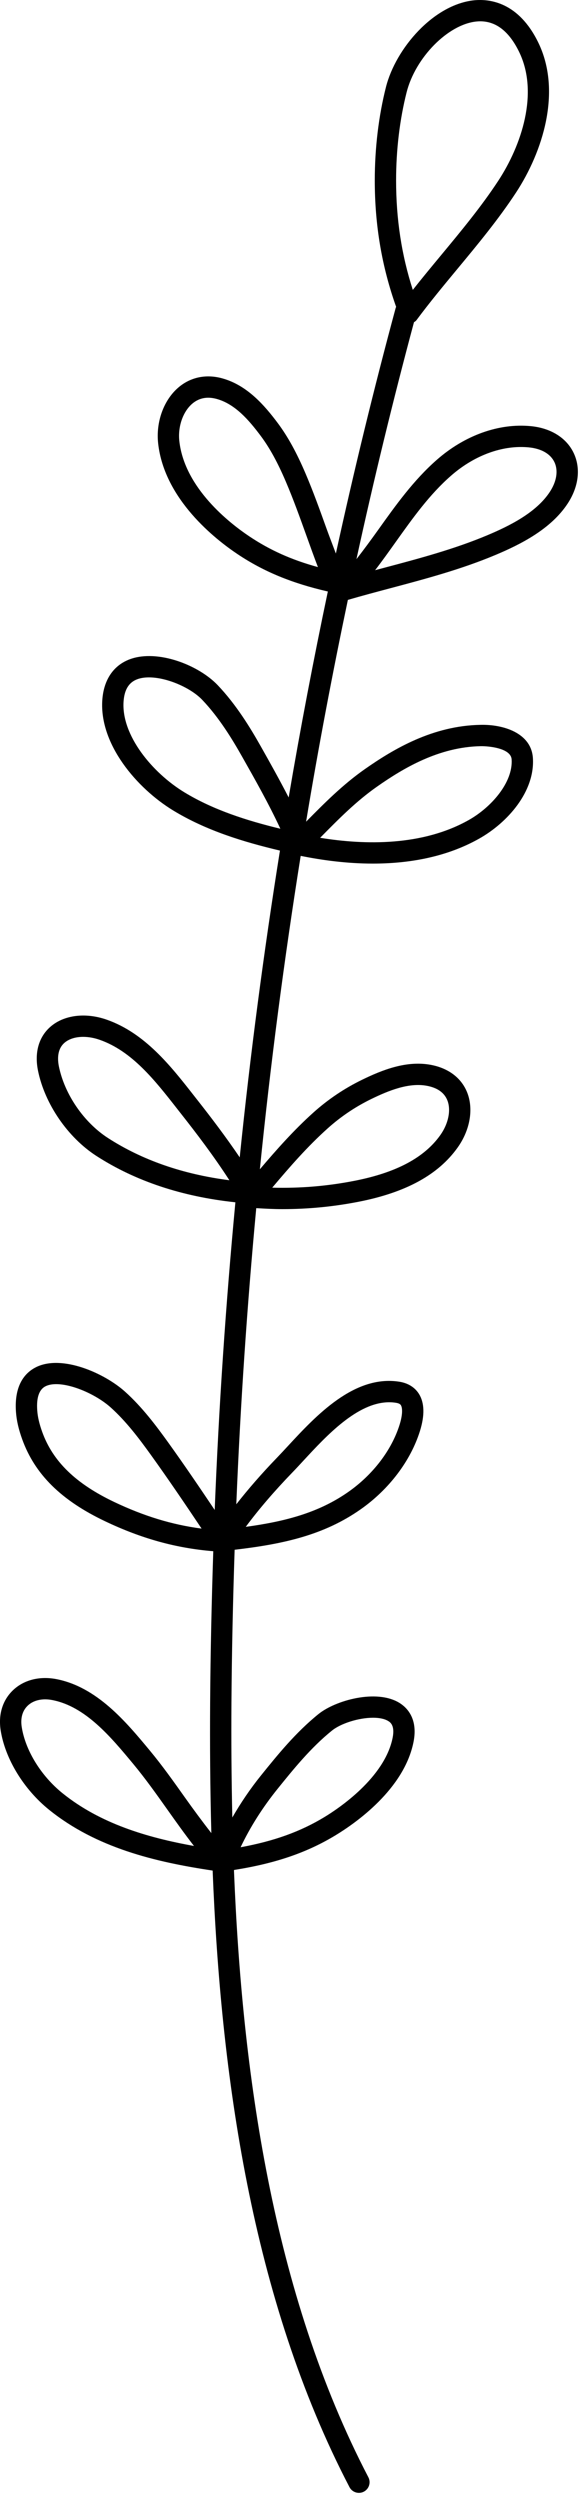
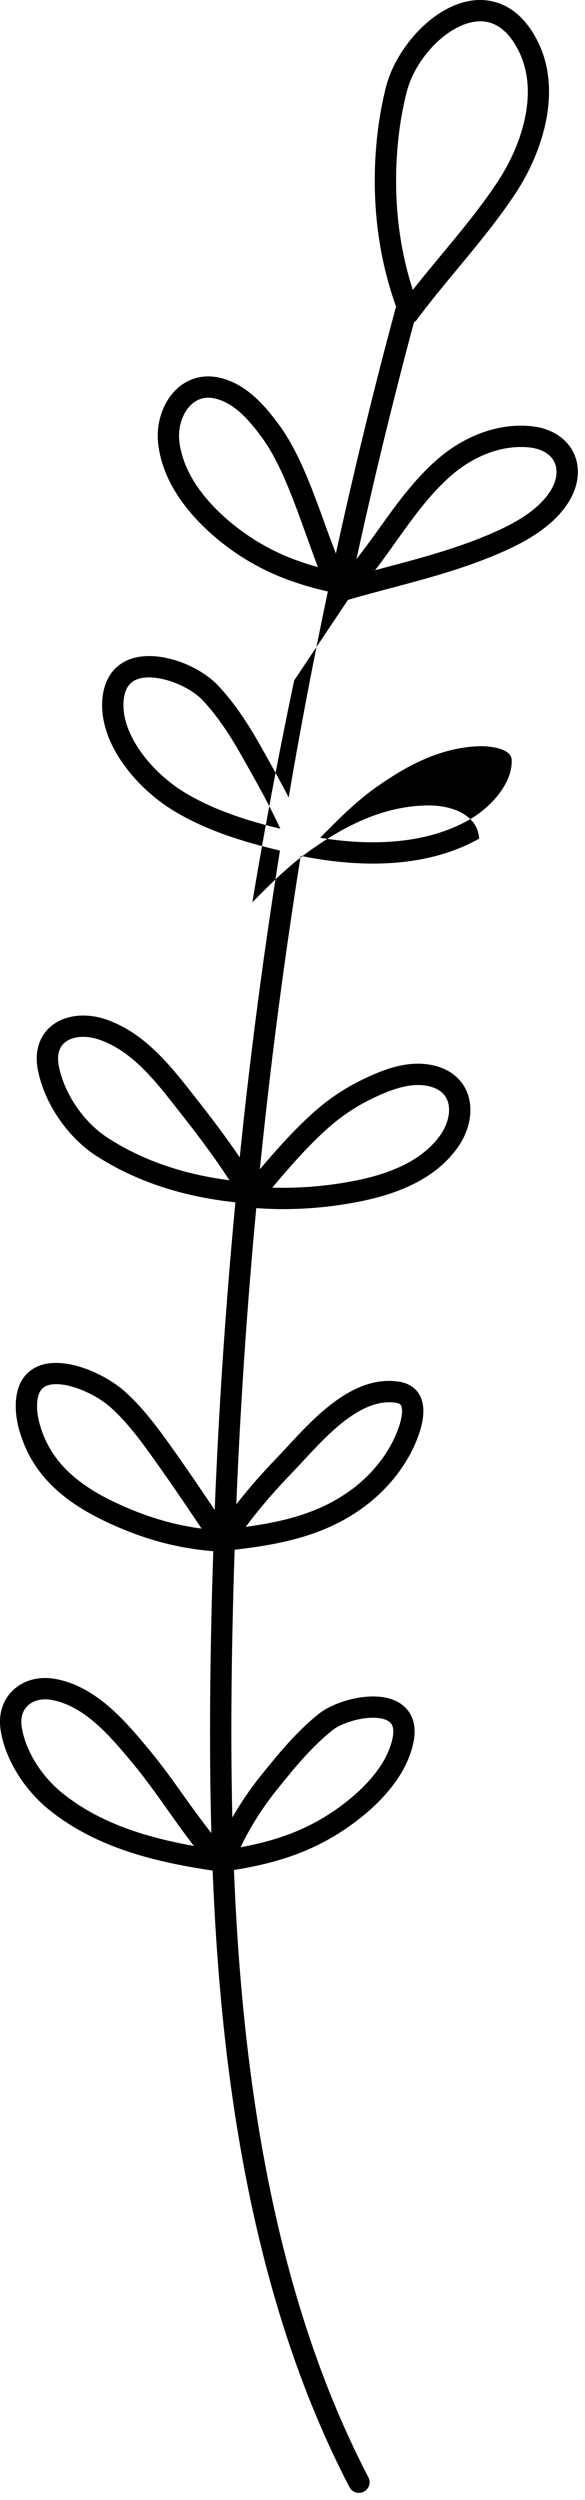
<svg xmlns="http://www.w3.org/2000/svg" version="1.1" id="Ebene_1" x="0px" y="0px" viewBox="0 0 164.243 701.315" style="enable-background:new 0 0 164.243 701.315;" xml:space="preserve">
-   <path style="fill-rule:evenodd;clip-rule:evenodd;" d="M97.712,168.275c3.998-1.165,8.015-2.233,12.033-3.3  c9.718-2.587,19.772-5.264,29.388-9.305c6.948-2.923,15.528-7.205,20.251-14.421c3.109-4.75,3.714-9.932,1.66-14.211  c-2.022-4.216-6.398-6.948-11.994-7.489c-8.954-0.881-18.56,2.556-26.384,9.418c-6.55,5.736-11.573,12.781-16.436,19.596  c-1.979,2.775-4.035,5.565-6.154,8.295c4.878-22.355,10.265-44.512,16.148-66.453c0.247-0.177,0.511-0.329,0.702-0.586  c3.639-4.912,7.661-9.757,11.546-14.445c5.65-6.813,11.495-13.86,16.432-21.393c7.396-11.287,12.917-28.251,6.235-42.019  c-5.525-11.374-13.654-12.311-18.01-11.881c-11.417,1.167-22.024,13.519-24.763,24.323c-2.057,8.097-3.145,17.149-3.145,26.178  c-0.004,12.582,1.978,24.204,6.003,35.515c-0.031,0.085-0.094,0.149-0.119,0.238c-6.145,22.755-11.74,45.748-16.807,68.947  c-0.894-2.392-1.828-4.783-2.676-7.141c-1.808-5.034-3.674-10.24-5.826-15.279c-2.506-5.872-4.968-10.349-7.75-14.094  c-3.823-5.128-8.647-10.63-15.462-12.578c-4.582-1.325-9.009-0.44-12.438,2.459c-4.166,3.519-6.418,9.699-5.744,15.75  c1.742,15.738,16.14,26.937,22.246,31.021c7.304,4.895,15.288,8.2,25.398,10.51c-4.031,19.126-7.705,38.387-11.003,57.781  c-2.537-4.929-5.234-9.755-7.907-14.482c-2.852-5.046-6.8-11.546-12.017-17.024c-5.428-5.693-16.845-10.081-24.553-7.31  c-4.664,1.683-7.45,5.759-7.844,11.479c-0.861,12.415,9.695,24.751,19.869,30.967c9.265,5.647,19.754,8.848,30.007,11.27  c-4.544,28.437-8.329,57.13-11.296,86.061c-3.928-5.798-8.044-11.204-11.763-15.93l-1.138-1.449  c-6.418-8.195-13.689-17.48-24.432-21.244c-5.958-2.085-12.013-1.329-15.809,1.983c-3.285,2.868-4.524,7.248-3.488,12.333  c1.902,9.321,8.335,18.704,16.389,23.906c10.965,7.081,24.091,11.426,39.026,13.007c-2.698,28.57-4.651,57.348-5.807,86.312  c-4.256-6.335-8.593-12.732-13.128-19.034c-3.304-4.582-7.232-9.835-12.06-14.168c-5.775-5.179-17.644-10.447-24.915-6.889  c-2.911,1.43-6.258,4.773-5.693,12.602c0.172,2.392,0.725,4.82,1.746,7.649c3.55,9.831,10.938,17.137,23.251,22.994  c10.243,4.882,19.988,7.571,30.397,8.414c-0.462,14.108-0.784,28.248-0.88,42.433c-0.079,11.698-0.004,23.993,0.339,36.643  c-2.57-3.292-5.056-6.661-7.435-10.014c-3.106-4.376-6.316-8.904-9.878-13.194c-6.597-7.941-14.803-17.823-26.283-20.005  c-4.73-0.881-9.149,0.273-12.165,3.203c-2.883,2.802-4.084,6.788-3.382,11.226c1.27,8,6.496,16.537,13.634,22.281  c13.203,10.626,29.685,14.606,45.872,17.013c2.257,56.847,10.831,120.059,38.416,172.963c0.534,1.025,1.578,1.609,2.658,1.609  c0.464,0,0.939-0.109,1.379-0.339c1.465-0.764,2.034-2.572,1.27-4.037c-27.051-51.884-35.497-114.165-37.737-170.294  c0.038-0.03,0.081-0.051,0.117-0.083c11.537-1.832,20.335-4.834,28.369-9.697c5.709-3.456,19.273-12.933,21.926-26.189  c1.329-6.652-1.948-9.753-4.025-11.012c-6.433-3.889-17.885-0.674-22.643,3.164c-6.433,5.186-11.569,11.55-16.101,17.165  c-3.089,3.827-5.767,7.801-8.104,11.863c-0.248-11.088-0.312-21.901-0.243-32.227c0.096-14.336,0.422-28.626,0.894-42.882  c13.818-1.606,25.119-4.147,35.368-11.332c7.988-5.603,14.063-13.627,16.674-22.02c1.356-4.384,1.263-7.867-0.288-10.357  c-0.803-1.294-2.412-2.938-5.506-3.429c-12.688-2.003-23.446,9.566-31.271,18.022c-1.079,1.165-2.104,2.272-3.07,3.273  c-4.363,4.518-8.113,8.842-11.44,13.086c1.145-27.872,3.023-55.571,5.602-83.075c2.462,0.151,4.913,0.278,7.327,0.278  c7.279,0,14.363-0.69,21.451-2.077c13.245-2.599,22.324-7.567,27.756-15.193c3.519-4.929,4.536-10.879,2.654-15.528  c-1.637-4.045-5.268-6.772-10.229-7.688c-6.808-1.251-13.56,1.422-19.273,4.208c-4.945,2.408-9.531,5.494-13.63,9.169  c-5.49,4.927-10.372,10.431-15.043,15.932c2.98-29.564,6.833-58.875,11.464-87.922c6.009,1.215,12.965,2.166,20.257,2.166  c10.003,0,20.559-1.765,29.852-7.002c7.945-4.466,15.692-13.19,15.084-22.612c-0.452-7.057-8.354-9.465-14.686-9.309  c-13.428,0.23-24.436,6.772-32.525,12.442c-6.205,4.354-11.427,9.615-16.468,14.729c3.469-20.9,7.41-41.636,11.732-62.226  C97.683,168.277,97.698,168.279,97.712,168.275z M114.164,25.876c2.478-9.757,11.624-19.029,19.573-19.84  c0.374-0.039,0.744-0.058,1.107-0.058c4.469,0,8.136,2.887,10.911,8.598c5.592,11.517,0.643,26.211-5.853,36.124  c-4.754,7.252-10.49,14.166-16.035,20.853c-2.642,3.187-5.346,6.447-7.969,9.771c-3.156-9.788-4.695-19.883-4.692-30.743  C111.206,42.041,112.231,33.498,114.164,25.876z M69.976,150.448c-5.412-3.62-18.158-13.471-19.627-26.711  c-0.452-4.06,1.021-8.284,3.659-10.517c1.302-1.095,2.79-1.648,4.454-1.648c0.787,0,1.613,0.125,2.478,0.37  c5.089,1.457,8.919,5.861,12.306,10.4c2.494,3.351,4.731,7.439,7.045,12.871c2.081,4.875,3.92,9.999,5.701,14.951  c1.052,2.938,2.128,5.935,3.269,8.923C81.775,157.037,75.732,154.301,69.976,150.448z M34.692,196.786  c0.234-3.351,1.508-5.397,3.908-6.262c0.947-0.343,2.038-0.499,3.215-0.499c5.101,0,11.76,2.938,14.971,6.309  c4.766,5.003,8.456,11.094,11.152,15.867c3.725,6.577,7.552,13.346,10.778,20.286c-9.352-2.268-18.797-5.253-27.007-10.256  C42.758,216.764,34.038,206.267,34.692,196.786z M30.312,319.242c-6.772-4.372-12.181-12.251-13.775-20.075  c-0.413-2.038-0.483-4.847,1.559-6.628c1.266-1.103,3.137-1.672,5.257-1.672c1.465,0,3.055,0.273,4.637,0.83  c9.091,3.184,15.501,11.37,21.696,19.284l1.146,1.461c4.31,5.471,9.165,11.83,13.568,18.649  C51.362,329.42,39.918,325.445,30.312,319.242z M32.054,421.341c-10.798-5.14-17.215-11.374-20.196-19.627  c-0.826-2.295-1.274-4.212-1.403-6.04c-0.261-3.616,0.534-5.907,2.361-6.803c0.814-0.401,1.828-0.581,2.965-0.581  c4.656,0,11.394,3.039,15.314,6.554c4.384,3.932,8.082,8.88,11.203,13.21c4.925,6.842,9.683,13.868,14.301,20.761  C48.311,427.732,40.374,425.3,32.054,421.341z M17.578,503.069c-6.028-4.851-10.424-11.963-11.472-18.556  c-0.393-2.498,0.172-4.571,1.641-5.997c1.216-1.181,2.958-1.804,4.941-1.804c0.623,0,1.274,0.062,1.94,0.191  c9.364,1.777,16.498,10.365,22.834,17.995c3.375,4.068,6.519,8.499,9.558,12.785c2.393,3.371,4.836,6.815,7.443,10.162  C41.172,515.46,28.087,511.521,17.578,503.069z M89.911,234.993c5.171-5.241,10.053-10.19,15.929-14.312  c7.392-5.182,17.387-11.156,29.193-11.359c2.186-0.027,8.405,0.542,8.612,3.706c0.417,6.488-5.744,13.471-12.048,17.017  c-12.964,7.298-29.003,7.045-41.717,4.98C89.892,235.016,89.9,235.004,89.911,234.993z M111.105,152.034  c4.875-6.835,9.48-13.291,15.505-18.568c5.931-5.198,12.98-8.07,19.655-8.07c0.74,0,1.477,0.035,2.206,0.105  c3.515,0.343,6.067,1.808,7.178,4.123c1.126,2.35,0.662,5.389-1.274,8.351c-3.83,5.857-11.398,9.586-17.562,12.177  c-9.231,3.881-19.082,6.504-28.609,9.036c-0.962,0.257-1.925,0.514-2.891,0.771C107.322,157.341,109.231,154.664,111.105,152.034z   M77.992,501.748c4.341-5.377,9.262-11.476,15.197-16.261c2.556-2.061,7.579-3.616,11.561-3.616c1.683,0,3.18,0.281,4.224,0.912  c0.538,0.327,1.964,1.189,1.259,4.715c-2.248,11.238-15.232,19.869-19.16,22.246c-6.722,4.072-14.086,6.733-23.524,8.463  C70.237,512.538,73.74,507.013,77.992,501.748z M82.091,413.057c0.994-1.025,2.05-2.163,3.156-3.363  c6.445-6.963,15.111-16.323,24.015-16.323c0.639,0,1.286,0.047,1.929,0.152c1.04,0.164,1.274,0.538,1.36,0.678  c0.432,0.69,0.565,2.478-0.347,5.42c-2.225,7.15-7.47,14.036-14.394,18.891c-8.296,5.818-17.62,8.284-28.815,9.812  C72.642,423.406,76.959,418.376,82.091,413.057z M92,316.541c3.682-3.308,7.805-6.079,12.255-8.245  c4.84-2.357,10.49-4.645,15.567-3.706c2.958,0.546,4.898,1.909,5.763,4.049c1.103,2.728,0.327,6.577-1.976,9.808  c-4.505,6.32-12.368,10.505-24.038,12.793c-7.622,1.496-15.255,2.139-23.142,1.933C81.436,327.234,86.338,321.619,92,316.541z" />
+   <path style="fill-rule:evenodd;clip-rule:evenodd;" d="M97.712,168.275c3.998-1.165,8.015-2.233,12.033-3.3  c9.718-2.587,19.772-5.264,29.388-9.305c6.948-2.923,15.528-7.205,20.251-14.421c3.109-4.75,3.714-9.932,1.66-14.211  c-2.022-4.216-6.398-6.948-11.994-7.489c-8.954-0.881-18.56,2.556-26.384,9.418c-6.55,5.736-11.573,12.781-16.436,19.596  c-1.979,2.775-4.035,5.565-6.154,8.295c4.878-22.355,10.265-44.512,16.148-66.453c0.247-0.177,0.511-0.329,0.702-0.586  c3.639-4.912,7.661-9.757,11.546-14.445c5.65-6.813,11.495-13.86,16.432-21.393c7.396-11.287,12.917-28.251,6.235-42.019  c-5.525-11.374-13.654-12.311-18.01-11.881c-11.417,1.167-22.024,13.519-24.763,24.323c-2.057,8.097-3.145,17.149-3.145,26.178  c-0.004,12.582,1.978,24.204,6.003,35.515c-0.031,0.085-0.094,0.149-0.119,0.238c-6.145,22.755-11.74,45.748-16.807,68.947  c-0.894-2.392-1.828-4.783-2.676-7.141c-1.808-5.034-3.674-10.24-5.826-15.279c-2.506-5.872-4.968-10.349-7.75-14.094  c-3.823-5.128-8.647-10.63-15.462-12.578c-4.582-1.325-9.009-0.44-12.438,2.459c-4.166,3.519-6.418,9.699-5.744,15.75  c1.742,15.738,16.14,26.937,22.246,31.021c7.304,4.895,15.288,8.2,25.398,10.51c-4.031,19.126-7.705,38.387-11.003,57.781  c-2.537-4.929-5.234-9.755-7.907-14.482c-2.852-5.046-6.8-11.546-12.017-17.024c-5.428-5.693-16.845-10.081-24.553-7.31  c-4.664,1.683-7.45,5.759-7.844,11.479c-0.861,12.415,9.695,24.751,19.869,30.967c9.265,5.647,19.754,8.848,30.007,11.27  c-4.544,28.437-8.329,57.13-11.296,86.061c-3.928-5.798-8.044-11.204-11.763-15.93l-1.138-1.449  c-6.418-8.195-13.689-17.48-24.432-21.244c-5.958-2.085-12.013-1.329-15.809,1.983c-3.285,2.868-4.524,7.248-3.488,12.333  c1.902,9.321,8.335,18.704,16.389,23.906c10.965,7.081,24.091,11.426,39.026,13.007c-2.698,28.57-4.651,57.348-5.807,86.312  c-4.256-6.335-8.593-12.732-13.128-19.034c-3.304-4.582-7.232-9.835-12.06-14.168c-5.775-5.179-17.644-10.447-24.915-6.889  c-2.911,1.43-6.258,4.773-5.693,12.602c0.172,2.392,0.725,4.82,1.746,7.649c3.55,9.831,10.938,17.137,23.251,22.994  c10.243,4.882,19.988,7.571,30.397,8.414c-0.462,14.108-0.784,28.248-0.88,42.433c-0.079,11.698-0.004,23.993,0.339,36.643  c-2.57-3.292-5.056-6.661-7.435-10.014c-3.106-4.376-6.316-8.904-9.878-13.194c-6.597-7.941-14.803-17.823-26.283-20.005  c-4.73-0.881-9.149,0.273-12.165,3.203c-2.883,2.802-4.084,6.788-3.382,11.226c1.27,8,6.496,16.537,13.634,22.281  c13.203,10.626,29.685,14.606,45.872,17.013c2.257,56.847,10.831,120.059,38.416,172.963c0.534,1.025,1.578,1.609,2.658,1.609  c0.464,0,0.939-0.109,1.379-0.339c1.465-0.764,2.034-2.572,1.27-4.037c-27.051-51.884-35.497-114.165-37.737-170.294  c0.038-0.03,0.081-0.051,0.117-0.083c11.537-1.832,20.335-4.834,28.369-9.697c5.709-3.456,19.273-12.933,21.926-26.189  c1.329-6.652-1.948-9.753-4.025-11.012c-6.433-3.889-17.885-0.674-22.643,3.164c-6.433,5.186-11.569,11.55-16.101,17.165  c-3.089,3.827-5.767,7.801-8.104,11.863c-0.248-11.088-0.312-21.901-0.243-32.227c0.096-14.336,0.422-28.626,0.894-42.882  c13.818-1.606,25.119-4.147,35.368-11.332c7.988-5.603,14.063-13.627,16.674-22.02c1.356-4.384,1.263-7.867-0.288-10.357  c-0.803-1.294-2.412-2.938-5.506-3.429c-12.688-2.003-23.446,9.566-31.271,18.022c-1.079,1.165-2.104,2.272-3.07,3.273  c-4.363,4.518-8.113,8.842-11.44,13.086c1.145-27.872,3.023-55.571,5.602-83.075c2.462,0.151,4.913,0.278,7.327,0.278  c7.279,0,14.363-0.69,21.451-2.077c13.245-2.599,22.324-7.567,27.756-15.193c3.519-4.929,4.536-10.879,2.654-15.528  c-1.637-4.045-5.268-6.772-10.229-7.688c-6.808-1.251-13.56,1.422-19.273,4.208c-4.945,2.408-9.531,5.494-13.63,9.169  c-5.49,4.927-10.372,10.431-15.043,15.932c2.98-29.564,6.833-58.875,11.464-87.922c6.009,1.215,12.965,2.166,20.257,2.166  c10.003,0,20.559-1.765,29.852-7.002c-0.452-7.057-8.354-9.465-14.686-9.309  c-13.428,0.23-24.436,6.772-32.525,12.442c-6.205,4.354-11.427,9.615-16.468,14.729c3.469-20.9,7.41-41.636,11.732-62.226  C97.683,168.277,97.698,168.279,97.712,168.275z M114.164,25.876c2.478-9.757,11.624-19.029,19.573-19.84  c0.374-0.039,0.744-0.058,1.107-0.058c4.469,0,8.136,2.887,10.911,8.598c5.592,11.517,0.643,26.211-5.853,36.124  c-4.754,7.252-10.49,14.166-16.035,20.853c-2.642,3.187-5.346,6.447-7.969,9.771c-3.156-9.788-4.695-19.883-4.692-30.743  C111.206,42.041,112.231,33.498,114.164,25.876z M69.976,150.448c-5.412-3.62-18.158-13.471-19.627-26.711  c-0.452-4.06,1.021-8.284,3.659-10.517c1.302-1.095,2.79-1.648,4.454-1.648c0.787,0,1.613,0.125,2.478,0.37  c5.089,1.457,8.919,5.861,12.306,10.4c2.494,3.351,4.731,7.439,7.045,12.871c2.081,4.875,3.92,9.999,5.701,14.951  c1.052,2.938,2.128,5.935,3.269,8.923C81.775,157.037,75.732,154.301,69.976,150.448z M34.692,196.786  c0.234-3.351,1.508-5.397,3.908-6.262c0.947-0.343,2.038-0.499,3.215-0.499c5.101,0,11.76,2.938,14.971,6.309  c4.766,5.003,8.456,11.094,11.152,15.867c3.725,6.577,7.552,13.346,10.778,20.286c-9.352-2.268-18.797-5.253-27.007-10.256  C42.758,216.764,34.038,206.267,34.692,196.786z M30.312,319.242c-6.772-4.372-12.181-12.251-13.775-20.075  c-0.413-2.038-0.483-4.847,1.559-6.628c1.266-1.103,3.137-1.672,5.257-1.672c1.465,0,3.055,0.273,4.637,0.83  c9.091,3.184,15.501,11.37,21.696,19.284l1.146,1.461c4.31,5.471,9.165,11.83,13.568,18.649  C51.362,329.42,39.918,325.445,30.312,319.242z M32.054,421.341c-10.798-5.14-17.215-11.374-20.196-19.627  c-0.826-2.295-1.274-4.212-1.403-6.04c-0.261-3.616,0.534-5.907,2.361-6.803c0.814-0.401,1.828-0.581,2.965-0.581  c4.656,0,11.394,3.039,15.314,6.554c4.384,3.932,8.082,8.88,11.203,13.21c4.925,6.842,9.683,13.868,14.301,20.761  C48.311,427.732,40.374,425.3,32.054,421.341z M17.578,503.069c-6.028-4.851-10.424-11.963-11.472-18.556  c-0.393-2.498,0.172-4.571,1.641-5.997c1.216-1.181,2.958-1.804,4.941-1.804c0.623,0,1.274,0.062,1.94,0.191  c9.364,1.777,16.498,10.365,22.834,17.995c3.375,4.068,6.519,8.499,9.558,12.785c2.393,3.371,4.836,6.815,7.443,10.162  C41.172,515.46,28.087,511.521,17.578,503.069z M89.911,234.993c5.171-5.241,10.053-10.19,15.929-14.312  c7.392-5.182,17.387-11.156,29.193-11.359c2.186-0.027,8.405,0.542,8.612,3.706c0.417,6.488-5.744,13.471-12.048,17.017  c-12.964,7.298-29.003,7.045-41.717,4.98C89.892,235.016,89.9,235.004,89.911,234.993z M111.105,152.034  c4.875-6.835,9.48-13.291,15.505-18.568c5.931-5.198,12.98-8.07,19.655-8.07c0.74,0,1.477,0.035,2.206,0.105  c3.515,0.343,6.067,1.808,7.178,4.123c1.126,2.35,0.662,5.389-1.274,8.351c-3.83,5.857-11.398,9.586-17.562,12.177  c-9.231,3.881-19.082,6.504-28.609,9.036c-0.962,0.257-1.925,0.514-2.891,0.771C107.322,157.341,109.231,154.664,111.105,152.034z   M77.992,501.748c4.341-5.377,9.262-11.476,15.197-16.261c2.556-2.061,7.579-3.616,11.561-3.616c1.683,0,3.18,0.281,4.224,0.912  c0.538,0.327,1.964,1.189,1.259,4.715c-2.248,11.238-15.232,19.869-19.16,22.246c-6.722,4.072-14.086,6.733-23.524,8.463  C70.237,512.538,73.74,507.013,77.992,501.748z M82.091,413.057c0.994-1.025,2.05-2.163,3.156-3.363  c6.445-6.963,15.111-16.323,24.015-16.323c0.639,0,1.286,0.047,1.929,0.152c1.04,0.164,1.274,0.538,1.36,0.678  c0.432,0.69,0.565,2.478-0.347,5.42c-2.225,7.15-7.47,14.036-14.394,18.891c-8.296,5.818-17.62,8.284-28.815,9.812  C72.642,423.406,76.959,418.376,82.091,413.057z M92,316.541c3.682-3.308,7.805-6.079,12.255-8.245  c4.84-2.357,10.49-4.645,15.567-3.706c2.958,0.546,4.898,1.909,5.763,4.049c1.103,2.728,0.327,6.577-1.976,9.808  c-4.505,6.32-12.368,10.505-24.038,12.793c-7.622,1.496-15.255,2.139-23.142,1.933C81.436,327.234,86.338,321.619,92,316.541z" />
</svg>